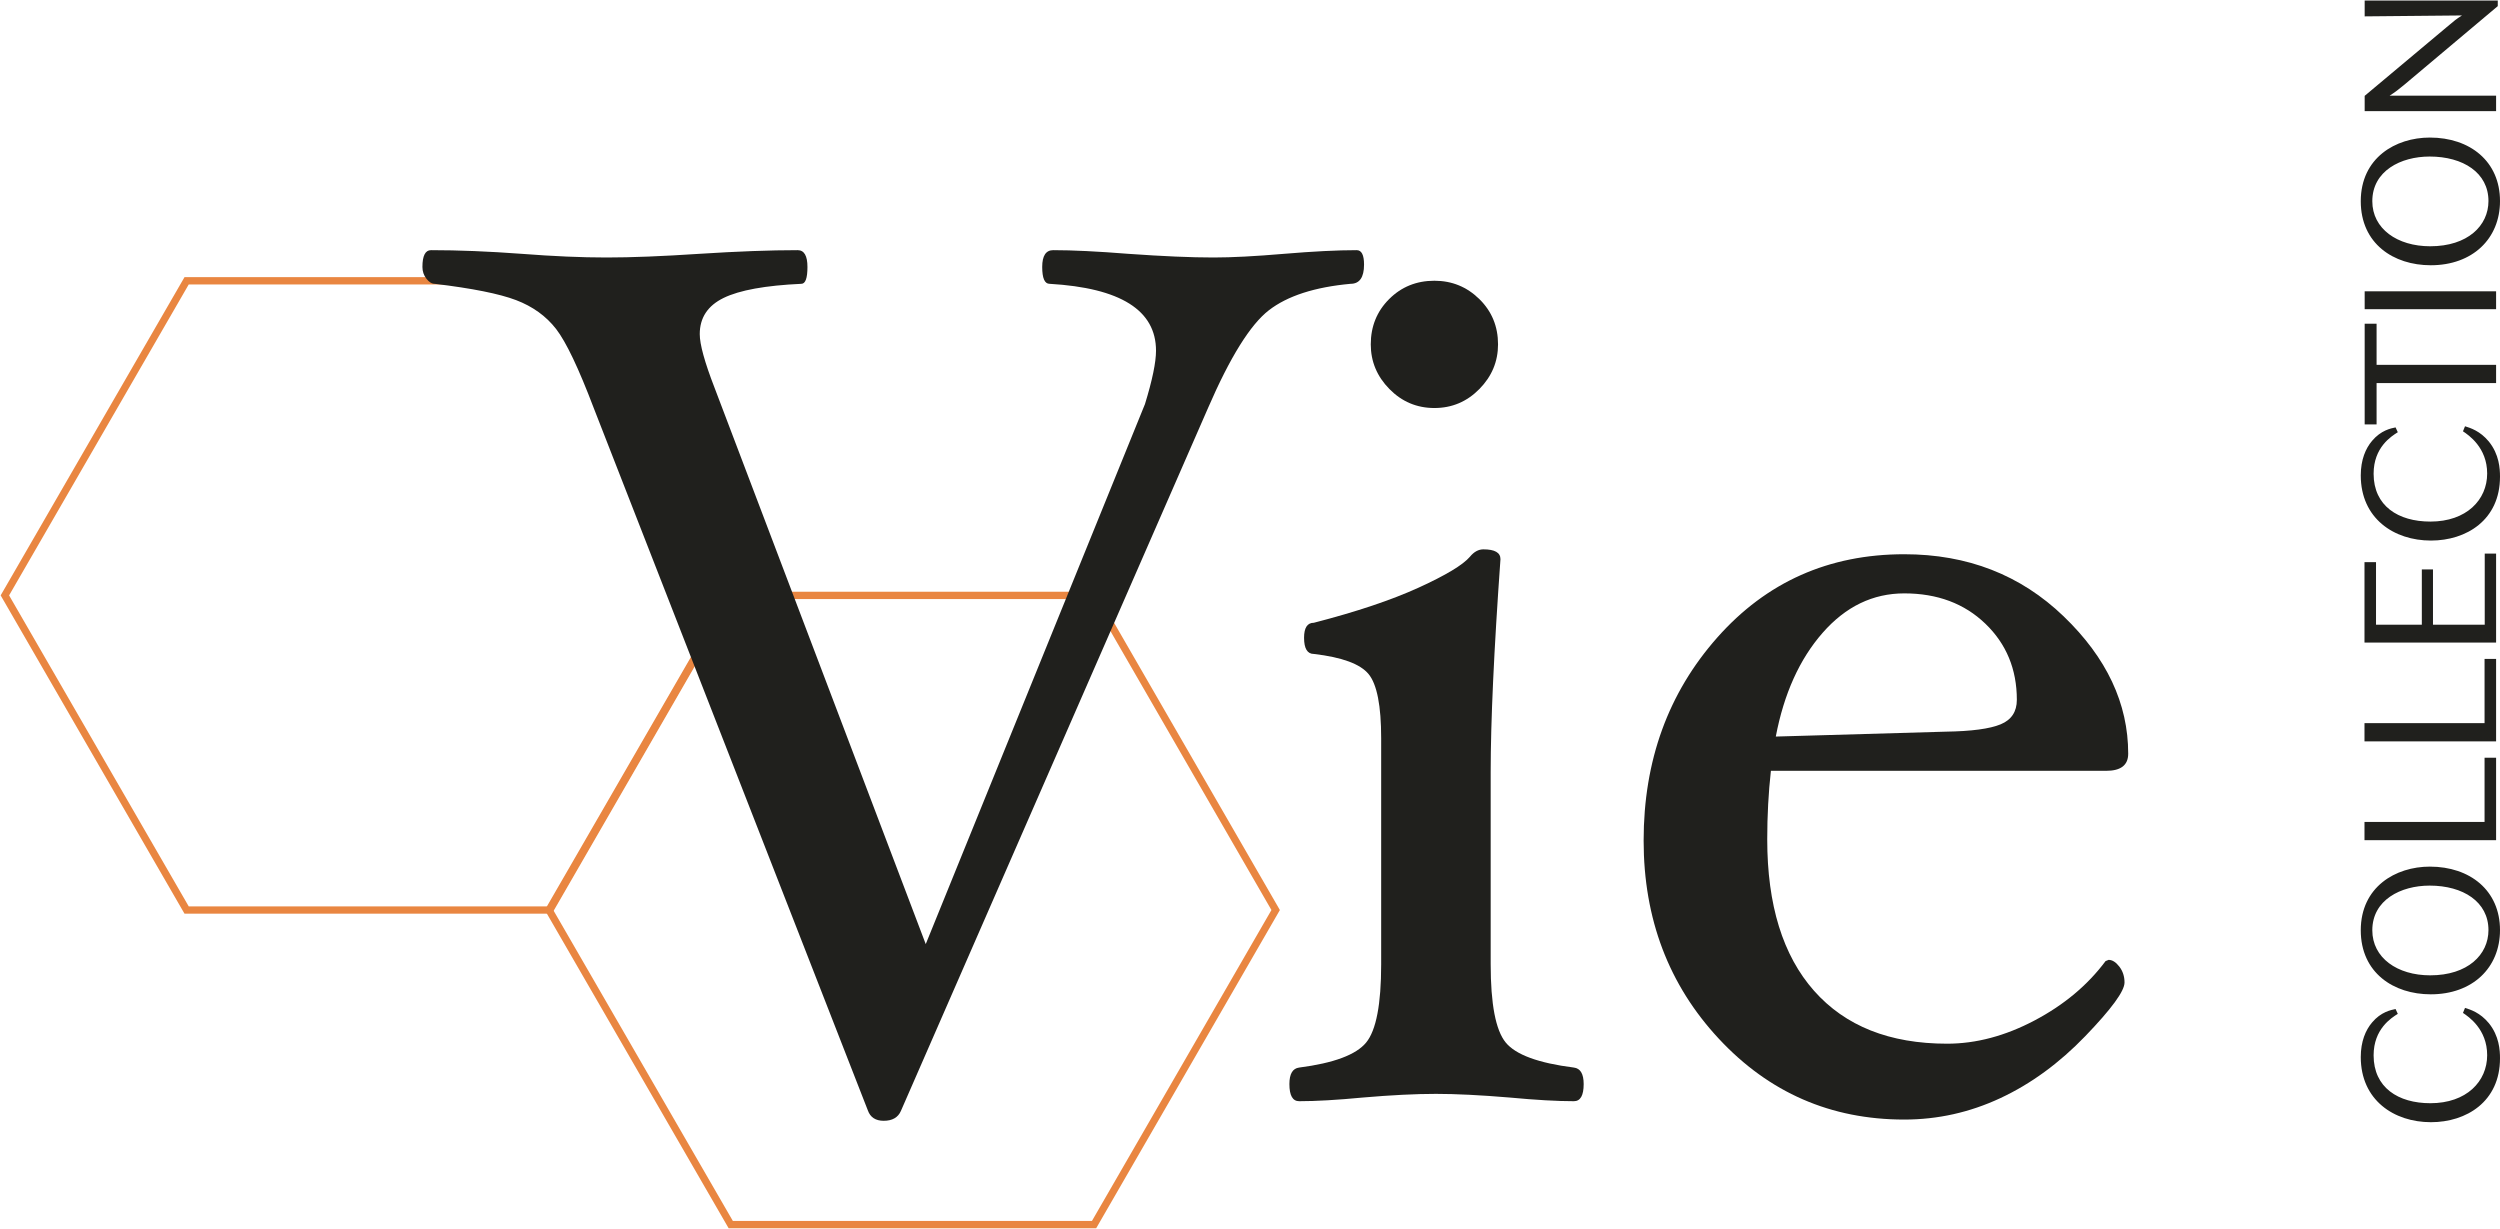
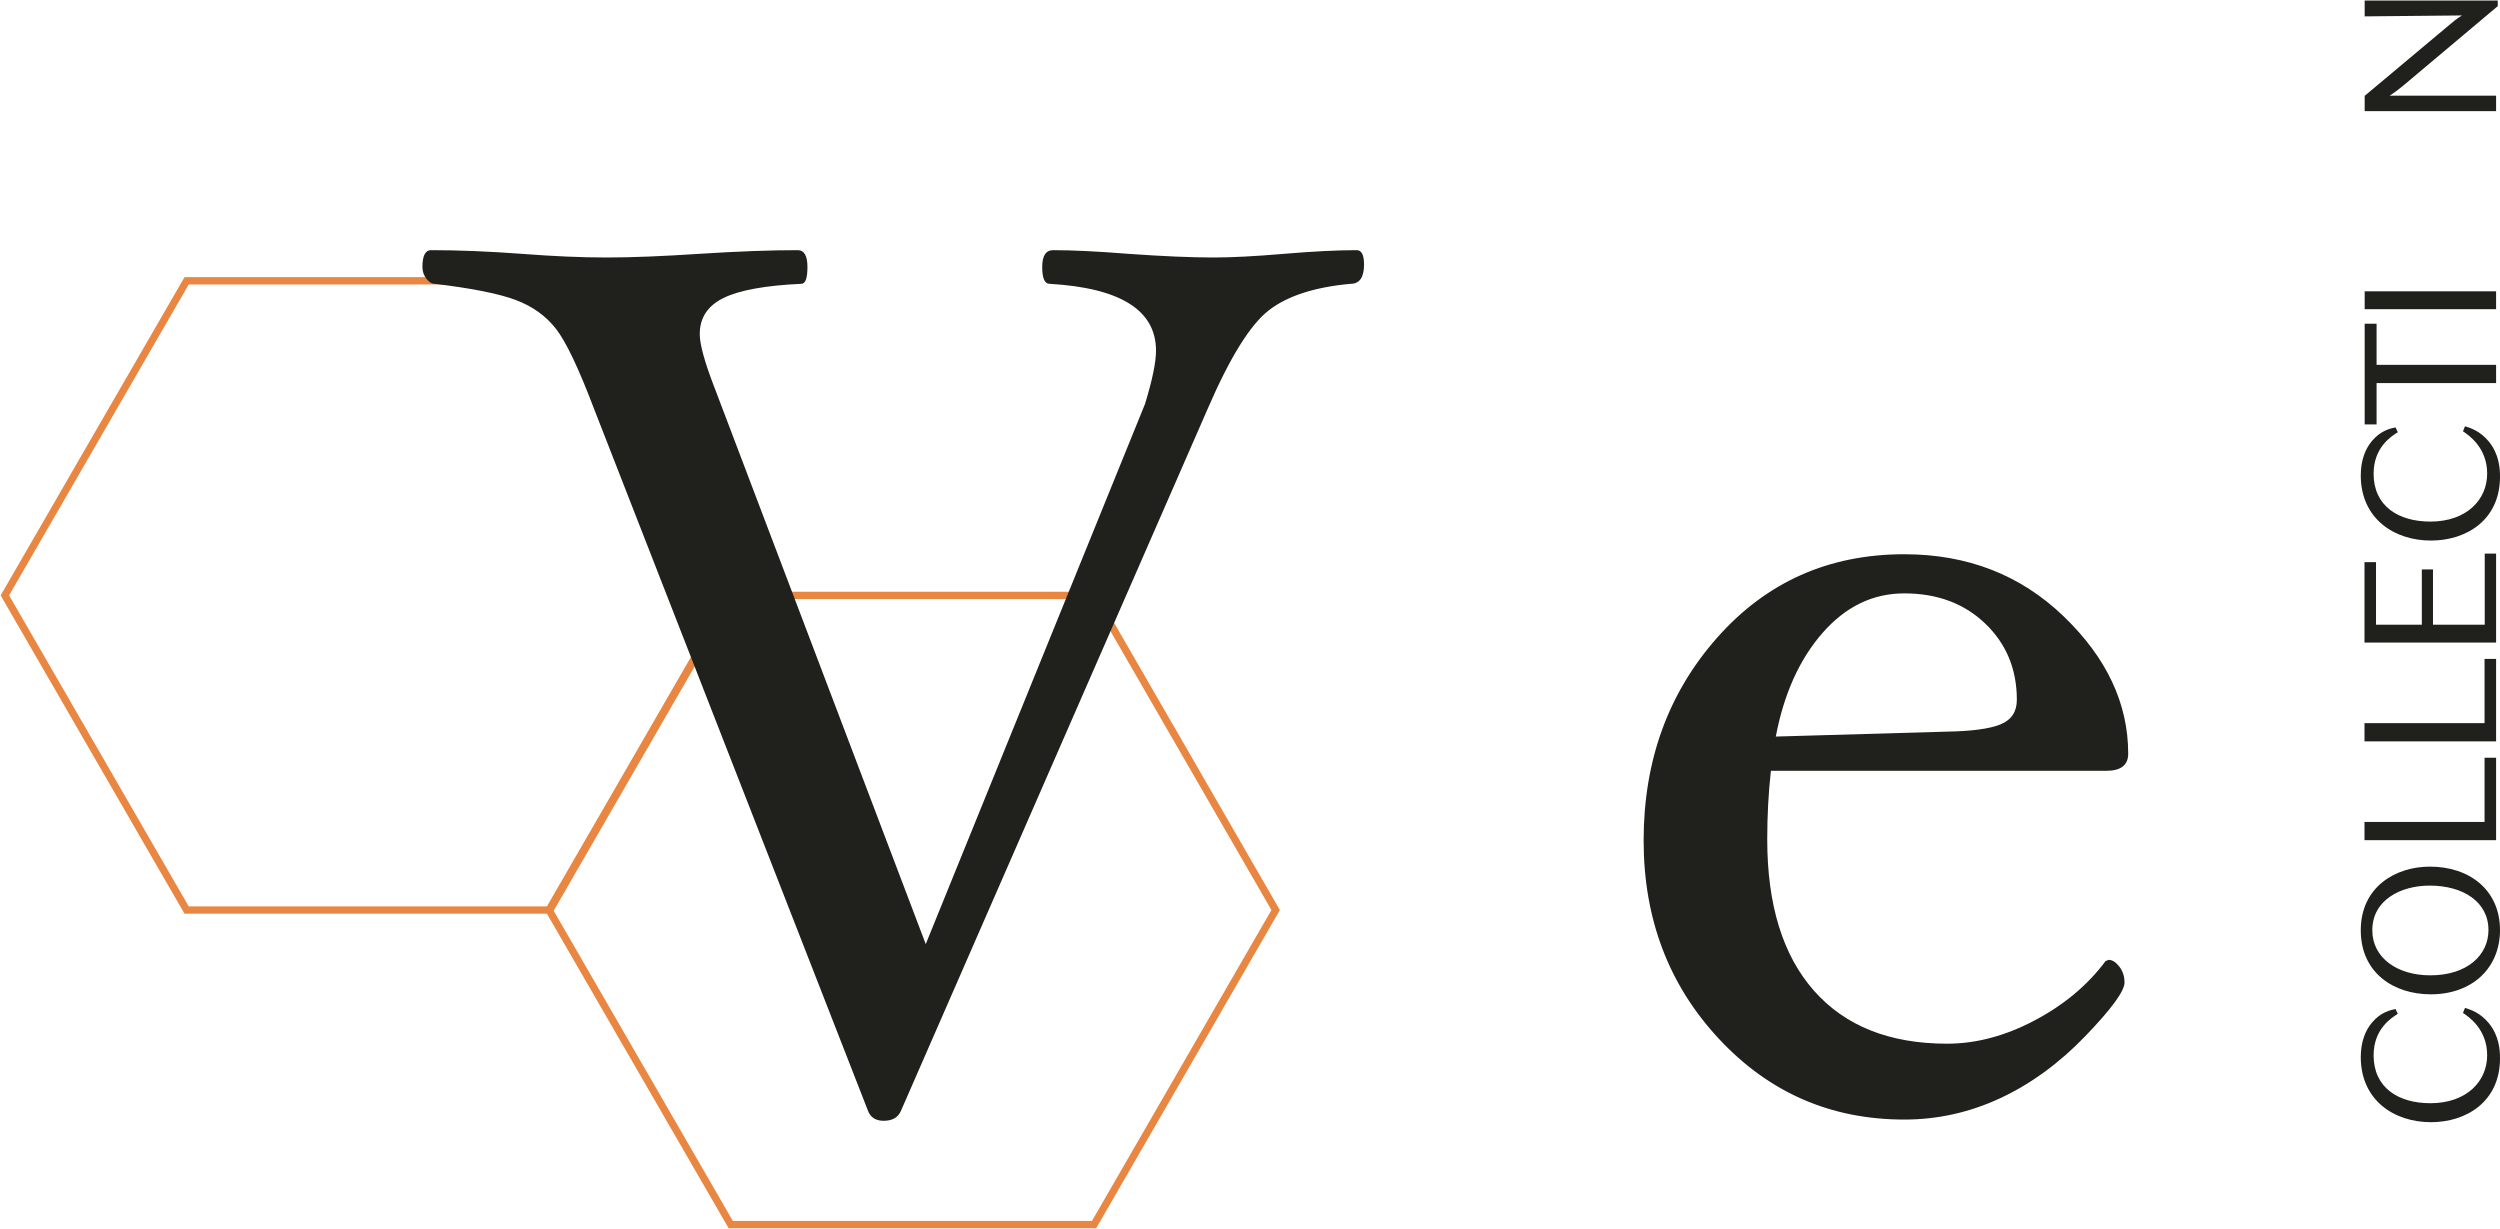
<svg xmlns="http://www.w3.org/2000/svg" width="480" height="236" viewBox="0 0 1026 504" version="1.1">
  <title>Group 16</title>
  <g id="Page-1" stroke="none" stroke-width="1" fill="none" fill-rule="evenodd">
    <g id="Group-16" transform="translate(2, 0)">
      <polygon id="Stroke-1" stroke="#E98641" stroke-width="3" points="297.903 502.359 223.32 373.255 297.903 244.121 446.997 244.121 521.529 373.255 446.997 502.359" />
      <polygon id="Stroke-2" stroke="#E98641" stroke-width="3" points="74.588 373.255 0 244.121 74.588 115.017 223.656 115.017 298.188 244.121 223.656 373.255" />
      <path d="M557.803,108.359 C557.803,113.62 555.957,116.251 552.276,116.251 C537.542,117.597 526.372,121.217 518.755,127.1 C511.133,132.989 502.808,146.367 493.774,167.224 L367.719,455.73 C366.546,458.402 364.201,459.748 360.688,459.748 C357.338,459.748 355.167,458.32 354.162,455.475 L241.669,167.224 C235.474,150.904 230.33,140.096 226.231,134.793 C222.122,129.501 216.641,125.545 209.779,122.935 C202.917,120.33 191.787,118.102 176.39,116.251 C175.213,116.251 174.081,115.553 173,114.156 C171.909,112.759 171.363,111.153 171.363,109.343 C171.363,104.744 172.541,102.44 174.891,102.44 C186.133,102.44 198.558,102.939 212.155,103.949 C225.079,104.948 236.662,105.453 246.905,105.453 C257.137,105.453 269.816,104.948 284.922,103.949 C300.666,102.939 314.146,102.44 325.362,102.44 C328.039,102.44 329.379,104.744 329.379,109.343 C329.379,113.952 328.538,116.251 326.871,116.251 C312.142,116.924 301.507,118.856 294.971,122.043 C288.435,125.234 285.177,130.185 285.177,136.899 C285.177,141.1 287.186,148.401 291.214,158.811 L377.925,387.235 L467.905,165.587 C470.918,155.753 472.427,148.462 472.427,143.715 C472.427,127.1 457.866,117.944 428.735,116.251 C426.726,116.251 425.722,113.952 425.722,109.343 C425.722,104.744 427.231,102.44 430.244,102.44 C438.111,102.44 448.404,102.939 461.124,103.949 C475.19,104.948 486.82,105.453 496.027,105.453 C503.557,105.453 513.188,104.948 524.904,103.949 C536.961,102.939 546.918,102.44 554.79,102.44 C556.793,102.44 557.803,104.413 557.803,108.359 Z" id="Fill-3" fill="#20201D" />
-       <path d="M612.793,141.11 C612.793,148.136 610.239,154.254 605.13,159.439 C600.022,164.629 593.873,167.224 586.68,167.224 C579.481,167.224 573.327,164.629 568.224,159.439 C563.115,154.254 560.566,148.136 560.566,141.11 C560.566,133.743 563.075,127.549 568.096,122.527 C573.118,117.505 579.307,114.992 586.68,114.992 C593.873,114.992 600.022,117.505 605.13,122.527 C610.239,127.549 612.793,133.743 612.793,141.11 Z M647.941,444.682 C647.941,449.363 646.605,451.708 643.923,451.708 C637.061,451.708 628.271,451.208 617.56,450.204 C605.548,449.199 595.459,448.7 587.307,448.7 C578.981,448.7 568.978,449.199 557.298,450.204 C546.755,451.208 538.047,451.708 531.185,451.708 C528.508,451.708 527.167,449.363 527.167,444.682 C527.167,440.497 528.508,438.238 531.185,437.902 C545.409,436.066 554.576,432.635 558.675,427.624 C562.779,422.607 564.833,411.911 564.833,395.53 L564.833,302.761 C564.833,289.394 563.115,280.62 559.684,276.439 C556.253,272.258 548.759,269.5 537.211,268.159 C534.529,268.159 533.188,265.942 533.188,261.501 C533.188,257.407 534.524,255.358 537.201,255.358 C554.718,250.835 569.07,246.028 580.251,240.919 C591.431,235.816 598.436,231.589 601.281,228.235 C602.943,226.226 604.778,225.227 606.787,225.227 C611.457,225.227 613.792,226.568 613.792,229.244 C611.116,266.742 609.775,295.869 609.775,316.624 L609.775,395.469 C609.775,411.87 611.824,422.586 615.928,427.603 C620.027,432.63 629.362,436.061 643.923,437.902 C646.605,438.238 647.941,440.497 647.941,444.682 Z" id="Fill-4" fill="#20201D" />
      <path d="M825.713,286.992 C825.713,274.435 821.404,264.02 812.783,255.73 C804.162,247.445 793.073,243.3 779.517,243.3 C766.623,243.3 755.448,248.704 745.996,259.497 C736.533,270.296 730.13,284.484 726.785,302.058 L796.591,300.049 C807.134,299.886 814.629,298.882 819.064,297.036 C823.495,295.196 825.713,291.851 825.713,286.992 Z M871.414,309.088 C871.414,313.779 868.4,316.119 862.374,316.119 L724.777,316.119 C723.772,325.158 723.273,334.539 723.273,344.241 C723.273,371.196 729.676,391.91 742.478,406.389 C755.285,420.868 773.486,428.108 797.091,428.108 C808.975,428.108 820.946,424.927 832.998,418.564 C845.05,412.206 854.757,404.09 862.124,394.209 L863.379,393.705 C864.888,393.705 866.351,394.633 867.773,396.468 C869.196,398.313 869.904,400.49 869.904,402.999 C869.904,406.517 864.551,413.838 853.84,424.967 C843.123,436.102 831.489,444.596 818.937,450.454 C806.38,456.312 793.236,459.243 779.517,459.243 C749.386,459.243 724.022,448.195 703.435,426.099 C682.843,404.003 672.545,376.885 672.545,344.746 C672.545,311.938 682.629,284.148 702.803,261.379 C722.977,238.62 748.545,227.236 779.517,227.236 C805.462,227.236 827.262,235.729 844.923,252.722 C862.583,269.709 871.414,288.502 871.414,309.088 Z" id="Fill-5" fill="#20201D" />
      <path d="M1019.422,419.685 C1023.694,424.952 1024,430.835 1024,434.124 C1024,451.922 1010.173,460.324 995.659,460.324 C980.456,460.324 966.858,451.234 966.858,433.588 C966.858,427.17 968.847,422.51 971.518,419.38 C975.107,415.097 979.237,414.261 981.144,413.879 C981.373,414.409 981.832,415.332 982.056,415.862 C979.385,417.544 972.13,422.051 972.13,432.9 C972.13,446.115 982.214,452.534 995.429,452.534 C1010.25,452.534 1018.733,443.596 1018.733,432.824 C1018.733,422.128 1011.091,417.009 1008.802,415.479 C1009.026,414.868 1009.414,413.955 1009.643,413.42 C1011.856,414.103 1015.822,415.332 1019.422,419.685 Z" id="Fill-6" fill="#20201D" />
      <path d="M971.595,381.566 C971.595,392.869 981.832,400.052 995.353,400.052 C1010.785,400.052 1019.264,391.574 1019.264,381.484 C1019.264,369.875 1008.873,363.227 995.123,363.227 C983.285,363.227 971.595,369.111 971.595,381.566 Z M1024,381.484 C1024,396.993 1012.692,407.842 995.582,407.842 C980.308,407.842 966.858,398.981 966.858,381.566 C966.858,363.762 981.144,355.437 995.205,355.437 C1011.703,355.437 1024,365.215 1024,381.484 Z" id="Fill-7" fill="#20201D" />
      <polygon id="Fill-8" fill="#20201D" points="1017.663 310.745 1022.399 310.745 1022.399 344.583 968.388 344.583 968.388 337.098 1017.663 337.098" />
      <polygon id="Fill-9" fill="#20201D" points="1017.663 270.194 1022.399 270.194 1022.399 304.036 968.388 304.036 968.388 296.552 1017.663 296.552" />
      <polygon id="Fill-10" fill="#20201D" points="1017.734 226.97 1022.399 226.97 1022.399 263.484 968.388 263.484 968.388 230.483 973.119 230.483 973.119 256.153 991.917 256.153 991.917 233.466 996.495 233.466 996.495 256.153 1017.734 256.153" />
      <path d="M1019.422,180.984 C1023.694,186.256 1024,192.134 1024,195.422 C1024,213.22 1010.173,221.622 995.659,221.622 C980.456,221.622 966.858,212.532 966.858,194.887 C966.858,188.468 968.847,183.808 971.518,180.678 C975.107,176.395 979.237,175.559 981.144,175.177 C981.373,175.712 981.832,176.625 982.056,177.16 C979.385,178.843 972.13,183.35 972.13,194.199 C972.13,207.413 982.214,213.832 995.429,213.832 C1010.25,213.832 1018.733,204.895 1018.733,194.122 C1018.733,183.426 1011.091,178.307 1008.802,176.783 C1009.026,176.171 1009.414,175.253 1009.643,174.718 C1011.856,175.406 1015.822,176.625 1019.422,180.984 Z" id="Fill-11" fill="#20201D" />
      <polygon id="Fill-12" fill="#20201D" points="1022.399 149.507 1022.399 156.991 973.349 156.991 973.349 173.953 968.459 173.953 968.459 132.627 973.349 132.627 973.349 149.507" />
      <polygon id="Fill-13" fill="#20201D" points="968.459 126.667 1022.399 126.667 1022.399 119.33 968.459 119.33" />
-       <path d="M971.595,82.358 C971.595,93.661 981.832,100.844 995.353,100.844 C1010.785,100.844 1019.264,92.366 1019.264,82.281 C1019.264,70.667 1008.873,64.019 995.123,64.019 C983.285,64.019 971.595,69.903 971.595,82.358 Z M1024,82.281 C1024,97.785 1012.692,108.634 995.582,108.634 C980.308,108.634 966.858,99.773 966.858,82.358 C966.858,64.554 981.144,56.229 995.205,56.229 C1011.703,56.229 1024,66.007 1024,82.281 Z" id="Fill-14" fill="#20201D" />
      <path d="M1023.082,0 L1023.082,2.294 L984.657,34.607 C982.75,36.213 980.767,37.743 978.697,39.038 L1022.399,39.038 L1022.399,45.38 L968.459,45.38 L968.459,39.114 L1001.924,11.079 C1005.361,8.178 1005.972,7.642 1008.415,6.113 L968.459,6.495 L968.459,0 L1023.082,0 Z" id="Fill-15" fill="#20201D" />
    </g>
  </g>
</svg>